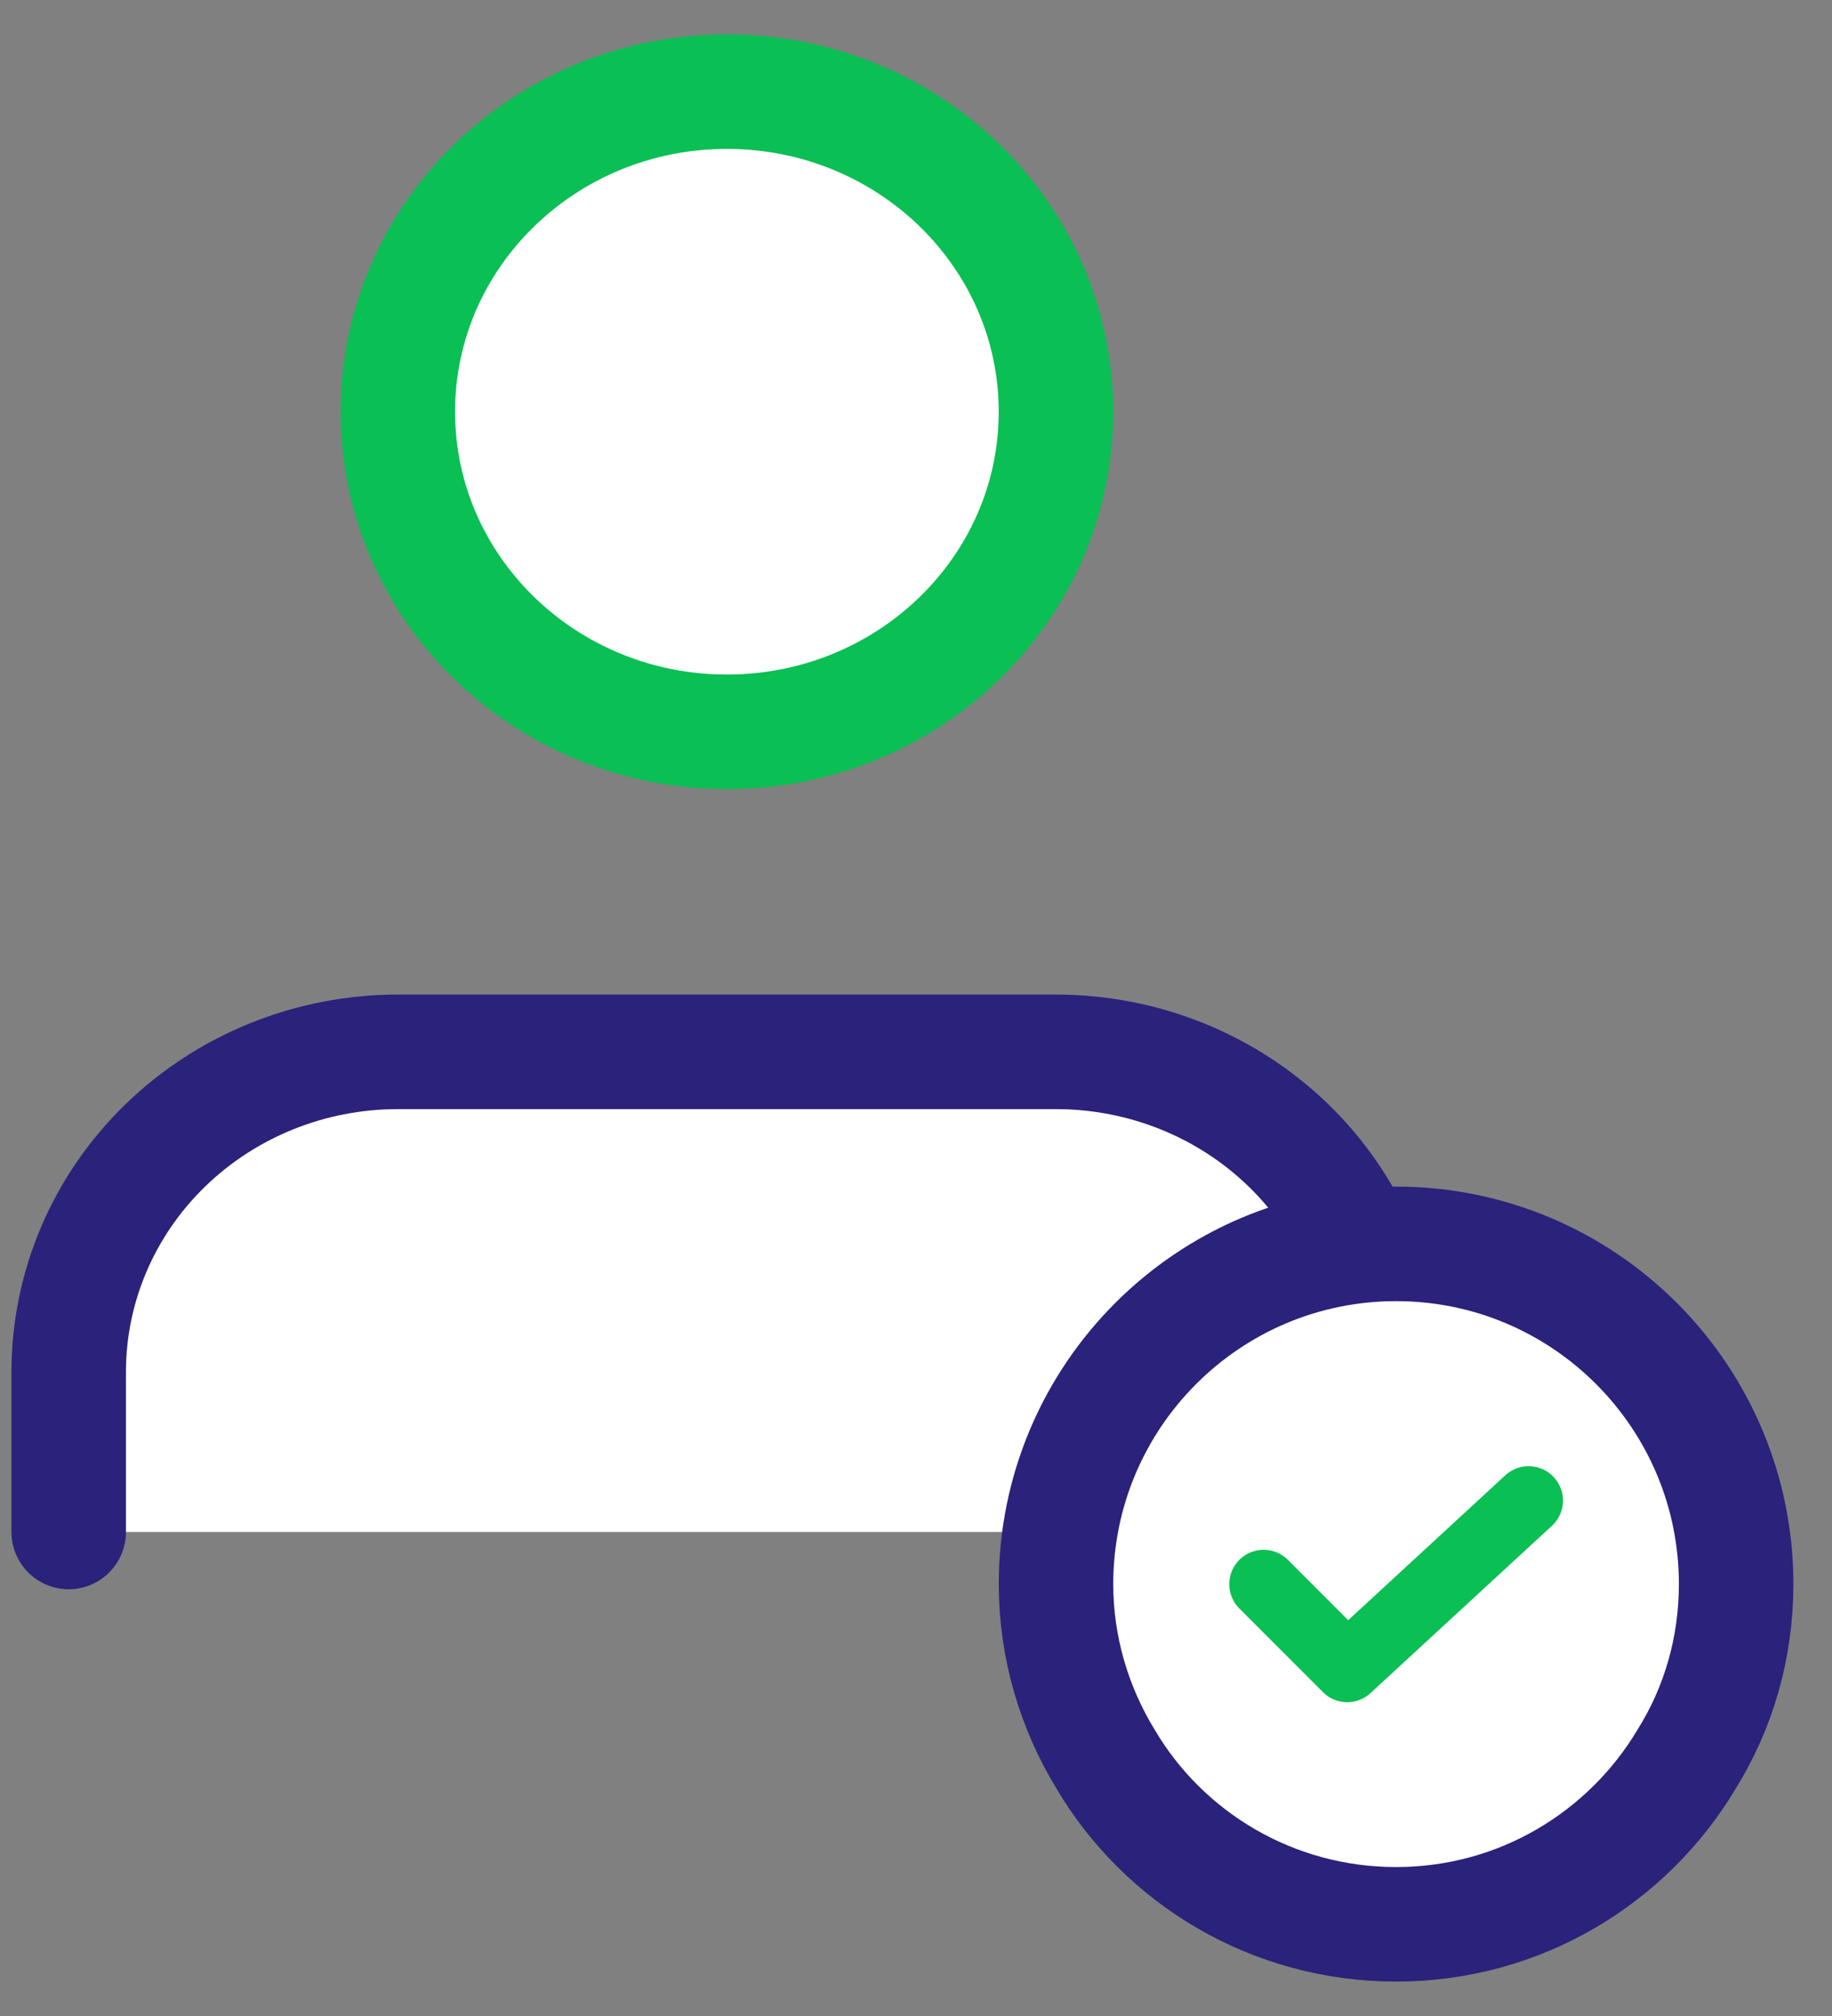
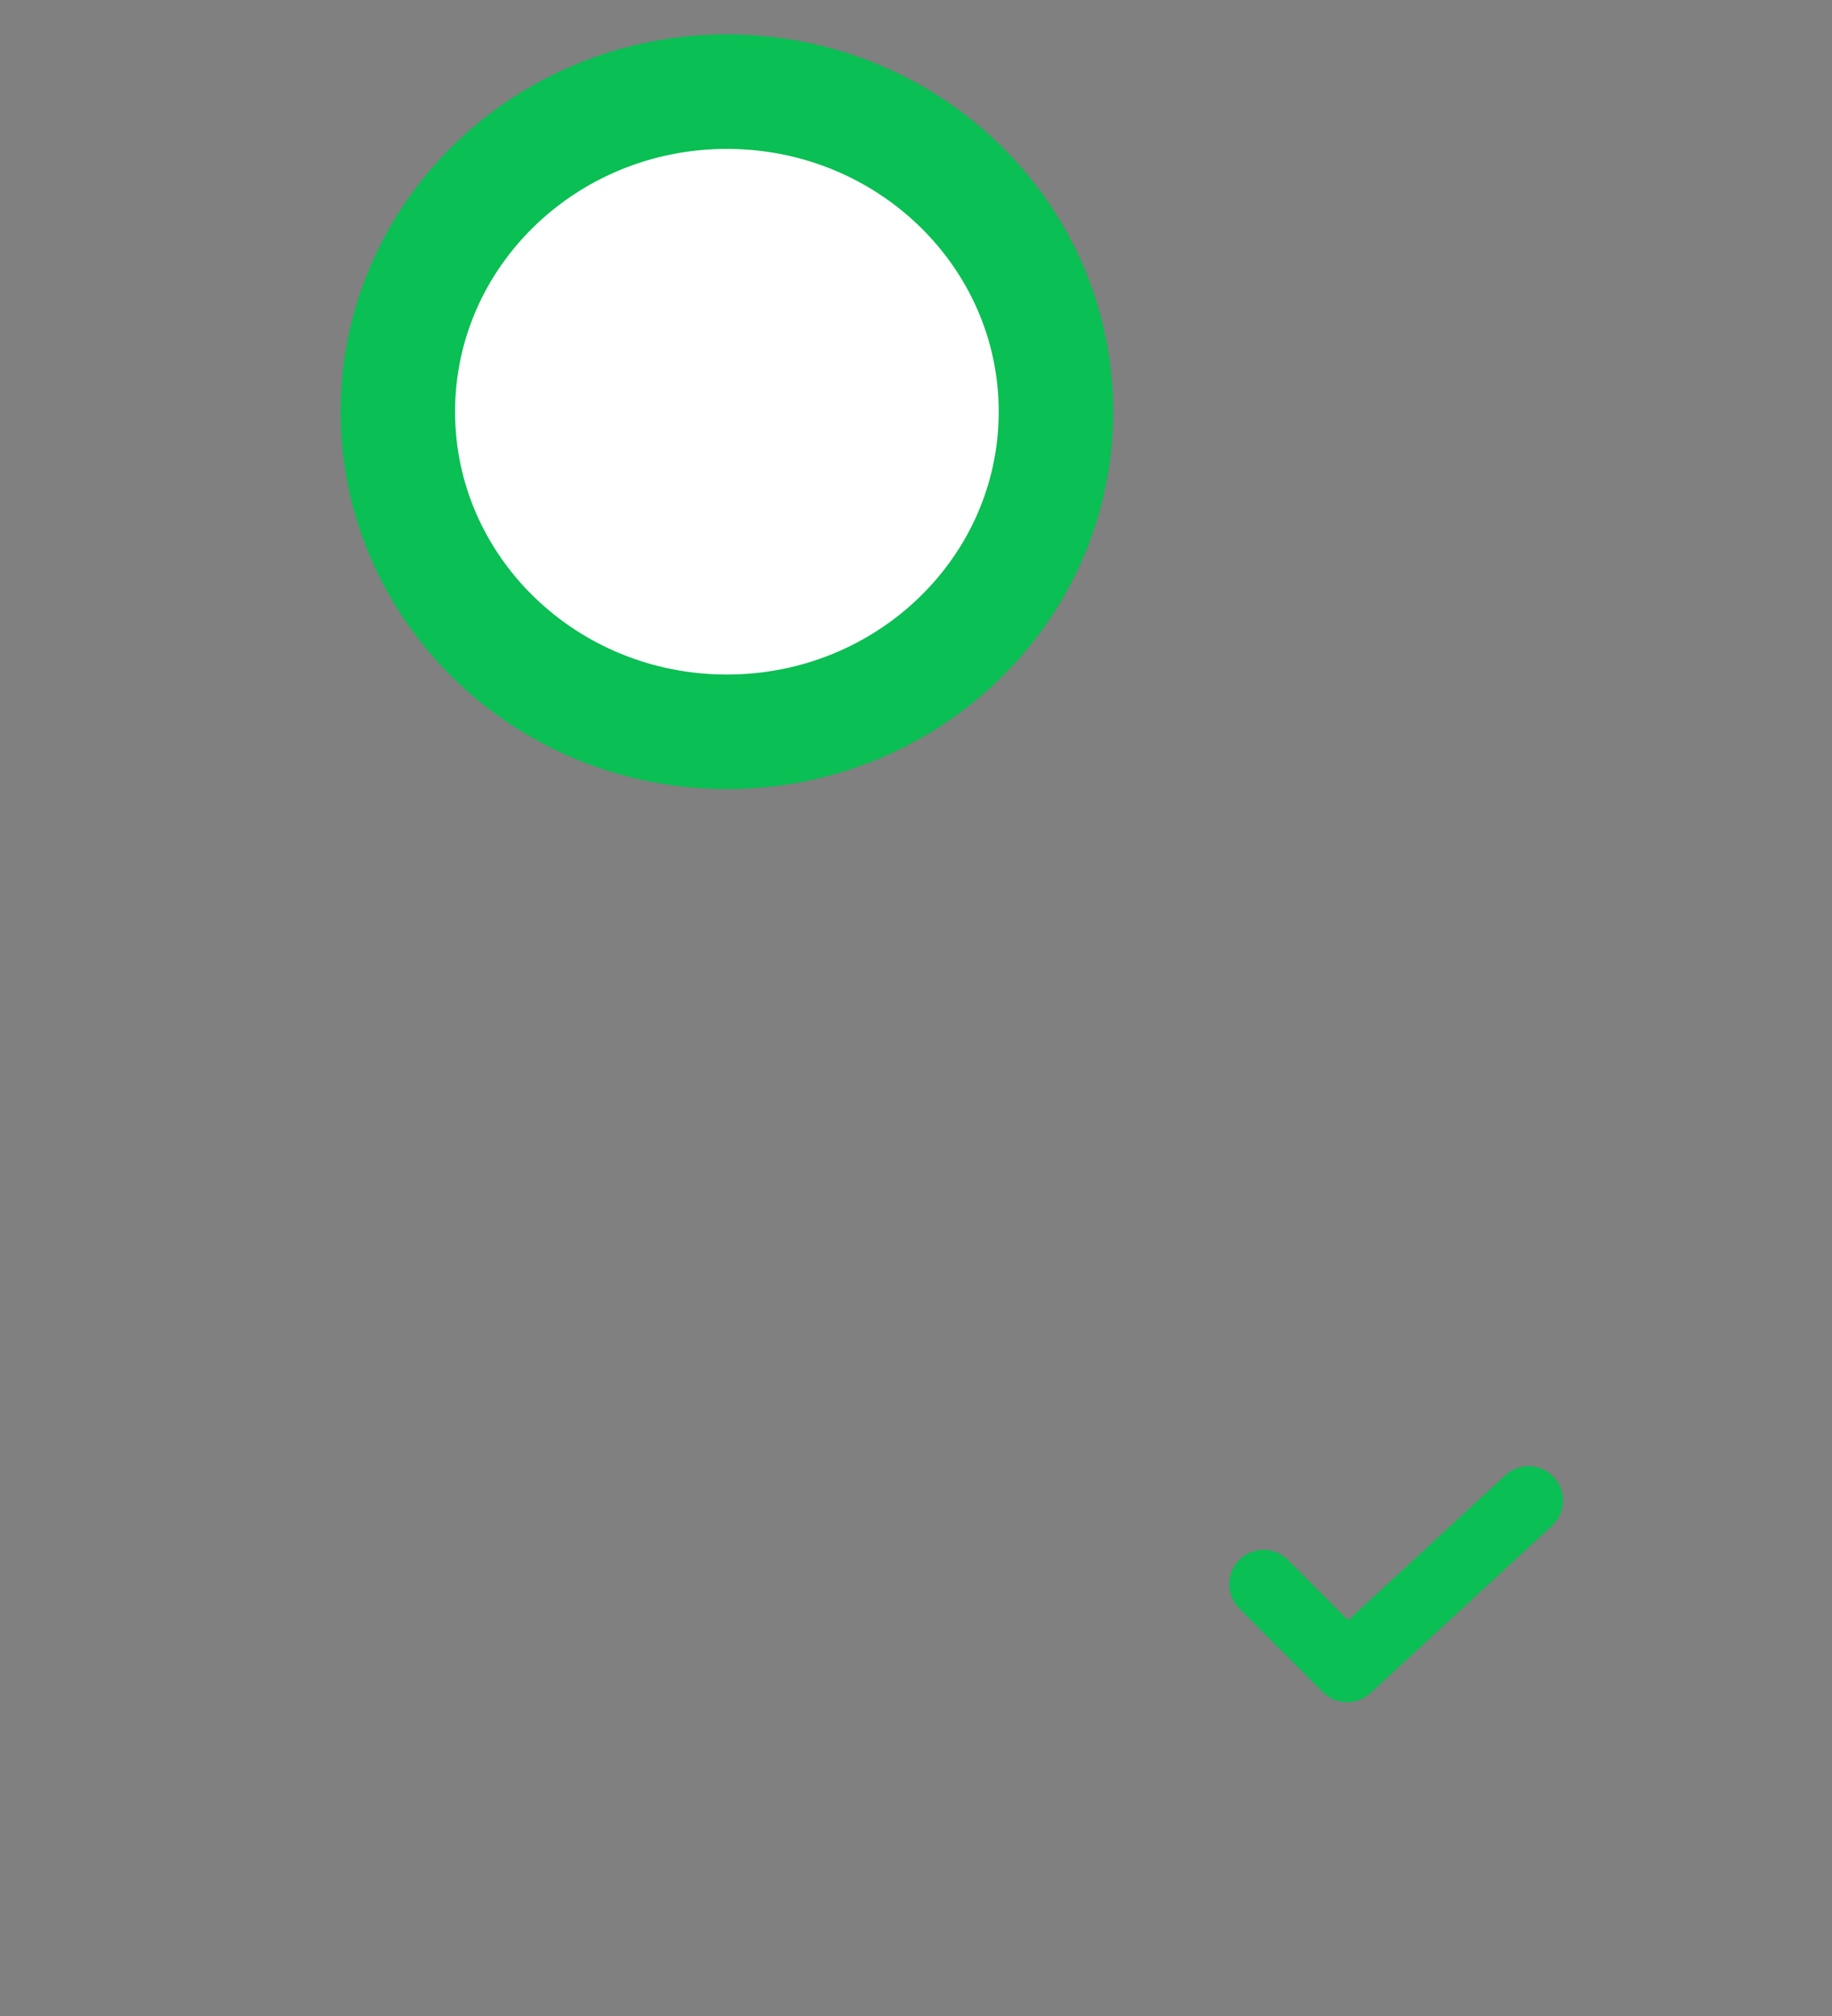
<svg xmlns="http://www.w3.org/2000/svg" width="40" height="44" viewBox="0 0 40 44" fill="none">
  <rect x="0" y="0" width="40" height="44" fill="#808080" stroke="none" />
-   <path d="M30.242 33.436V29.943C30.242 28.09 29.485 26.313 28.137 25.003C26.79 23.693 24.962 22.957 23.056 22.957H8.685C6.78 22.957 4.952 23.693 3.605 25.003C2.257 26.313 1.5 28.09 1.5 29.943V33.436" fill="white" />
-   <path d="M30.242 33.436V29.943C30.242 28.09 29.485 26.313 28.137 25.003C26.79 23.693 24.962 22.957 23.056 22.957H8.685C6.78 22.957 4.952 23.693 3.605 25.003C2.257 26.313 1.5 28.09 1.5 29.943V33.436" stroke="#2B227B" stroke-width="2.5" stroke-linecap="round" stroke-linejoin="round" />
  <path d="M15.871 15.972C19.839 15.972 23.056 12.844 23.056 8.986C23.056 5.128 19.839 2 15.871 2C11.903 2 8.686 5.128 8.686 8.986C8.686 12.844 11.903 15.972 15.871 15.972Z" fill="white" stroke="#0ABF53" stroke-width="2.5" stroke-linecap="round" stroke-linejoin="round" />
-   <path d="M37.907 34.574C37.907 35.966 37.521 37.281 36.825 38.395C35.541 40.545 33.189 41.999 30.482 41.999C27.775 41.999 25.408 40.545 24.14 38.395C23.459 37.281 23.057 35.966 23.057 34.574C23.057 30.474 26.383 27.148 30.482 27.148C34.582 27.148 37.907 30.474 37.907 34.574Z" fill="white" stroke="#2B227B" stroke-width="2.5" stroke-miterlimit="10" stroke-linecap="round" stroke-linejoin="round" />
  <path d="M27.59 34.575L29.415 36.401L33.376 32.75" stroke="#0ABF53" stroke-width="1.5" stroke-linecap="round" stroke-linejoin="round" />
</svg>